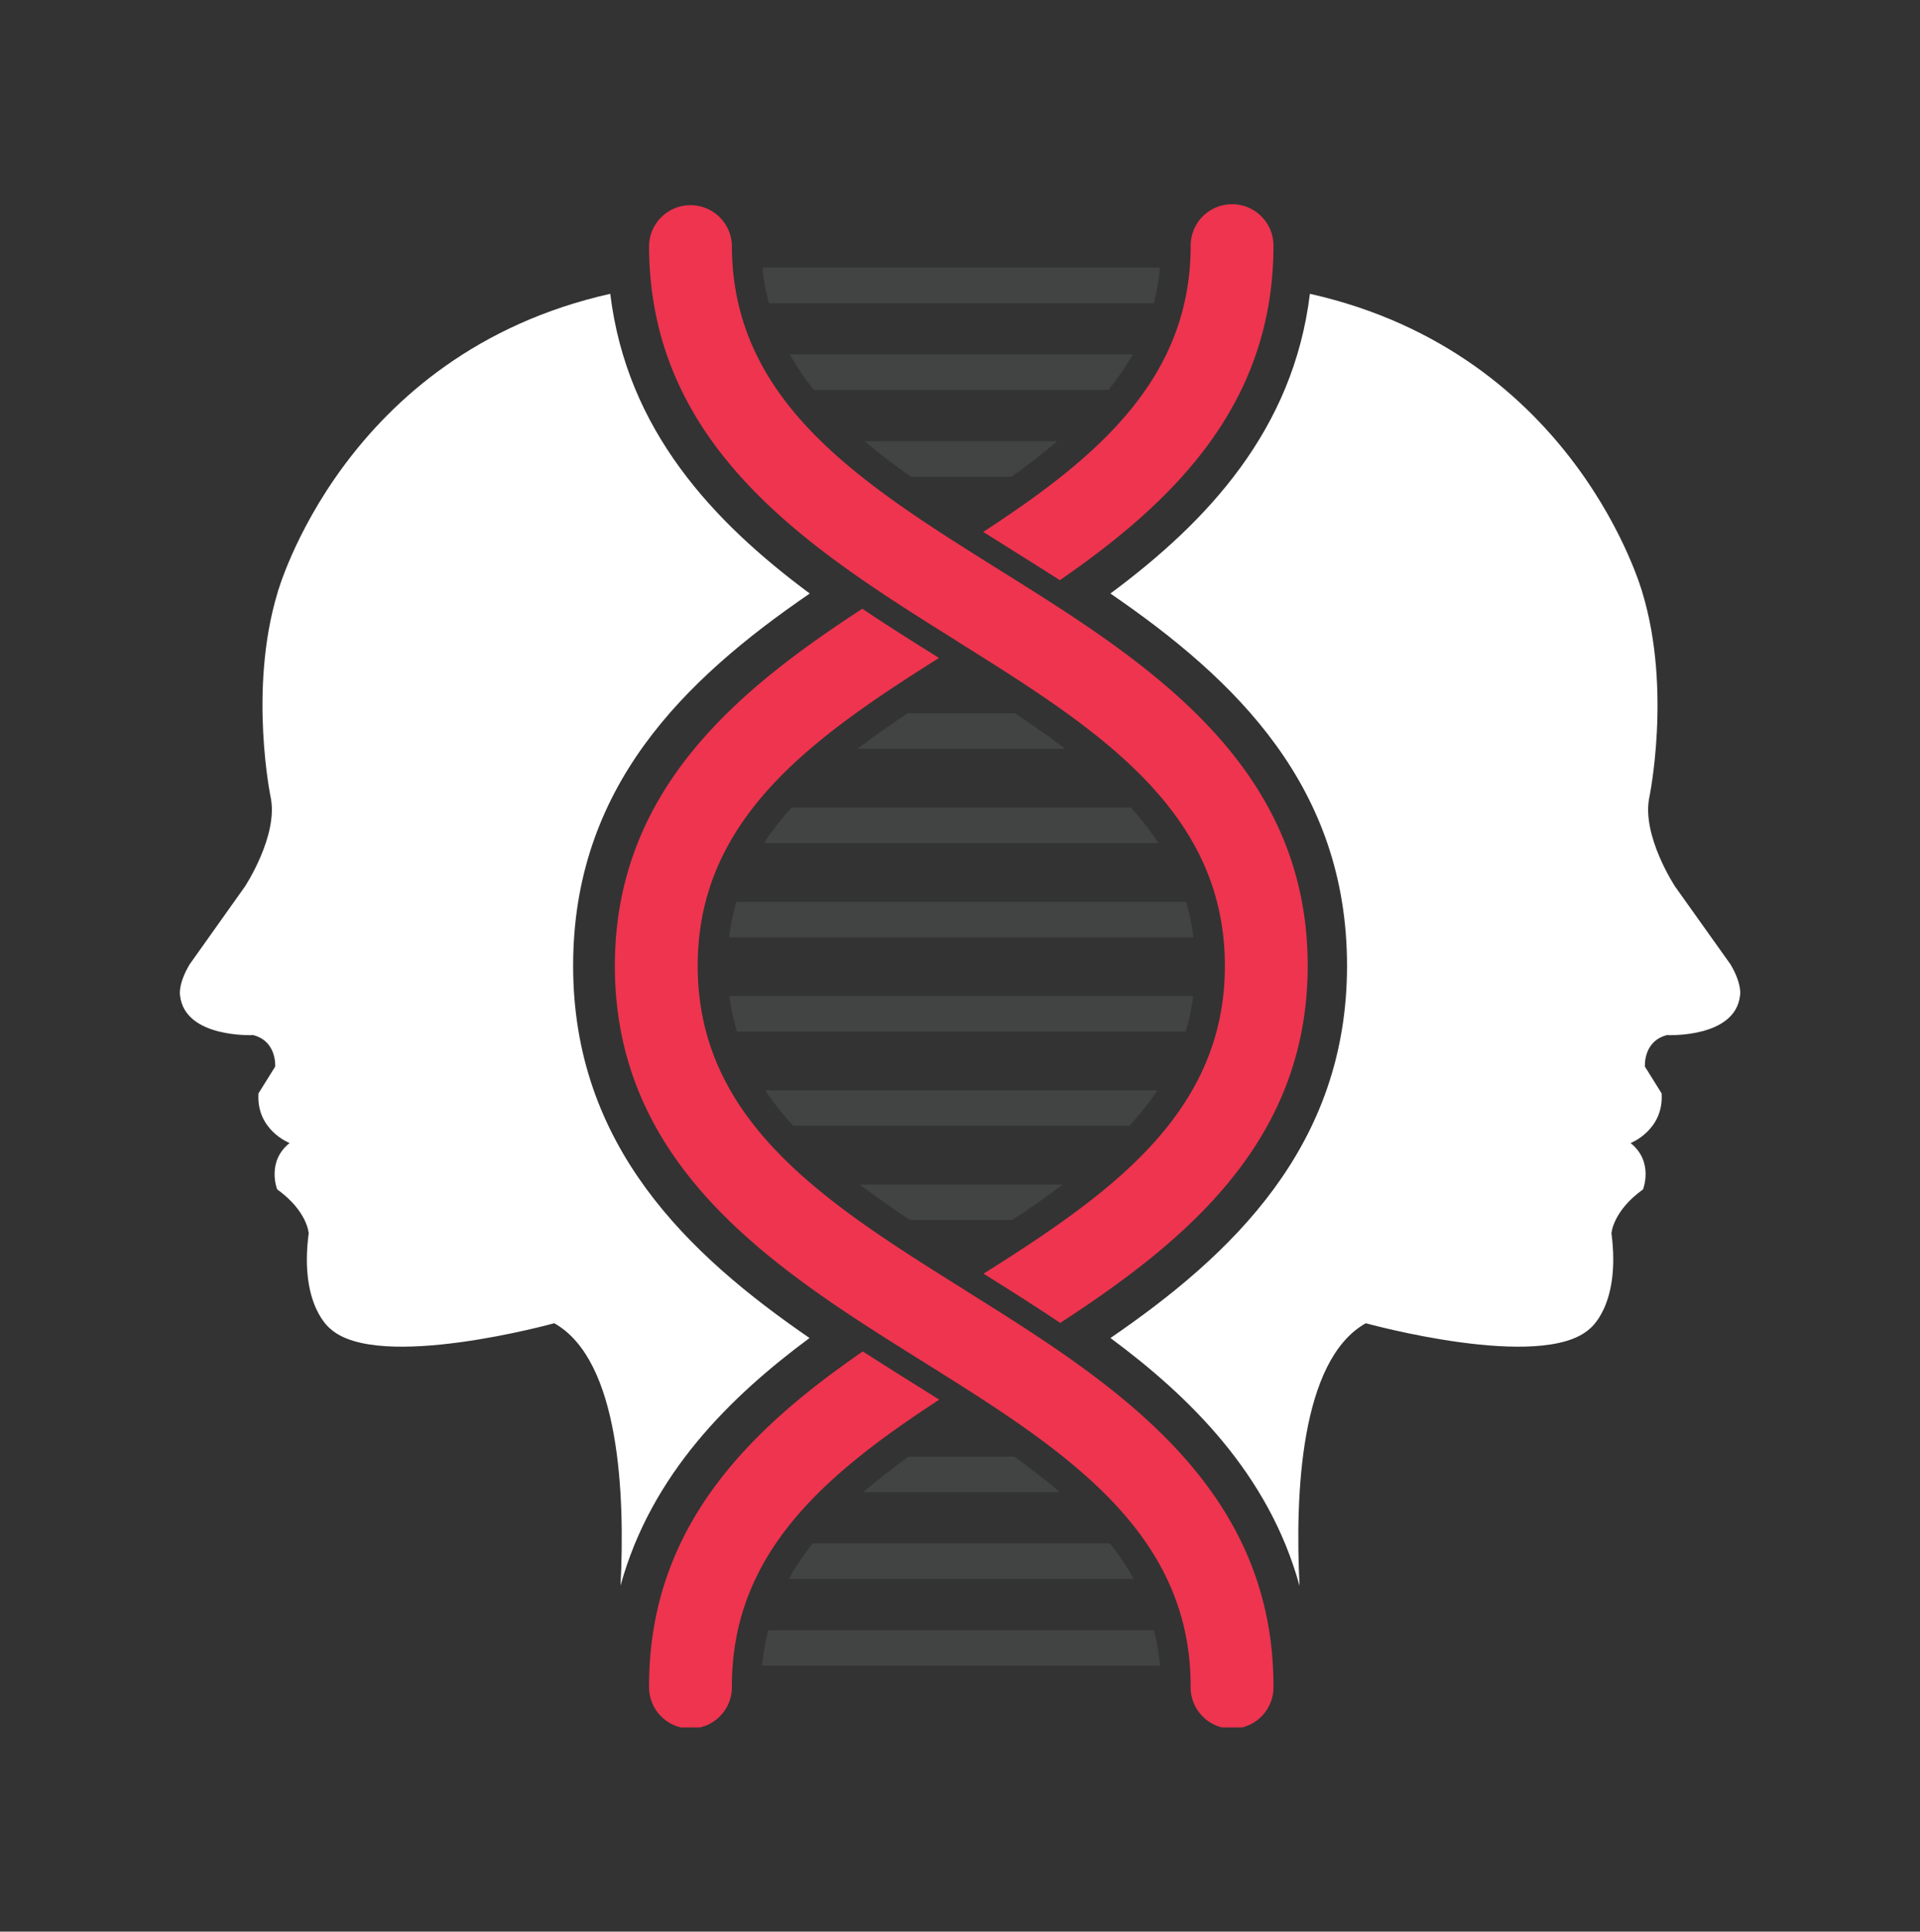
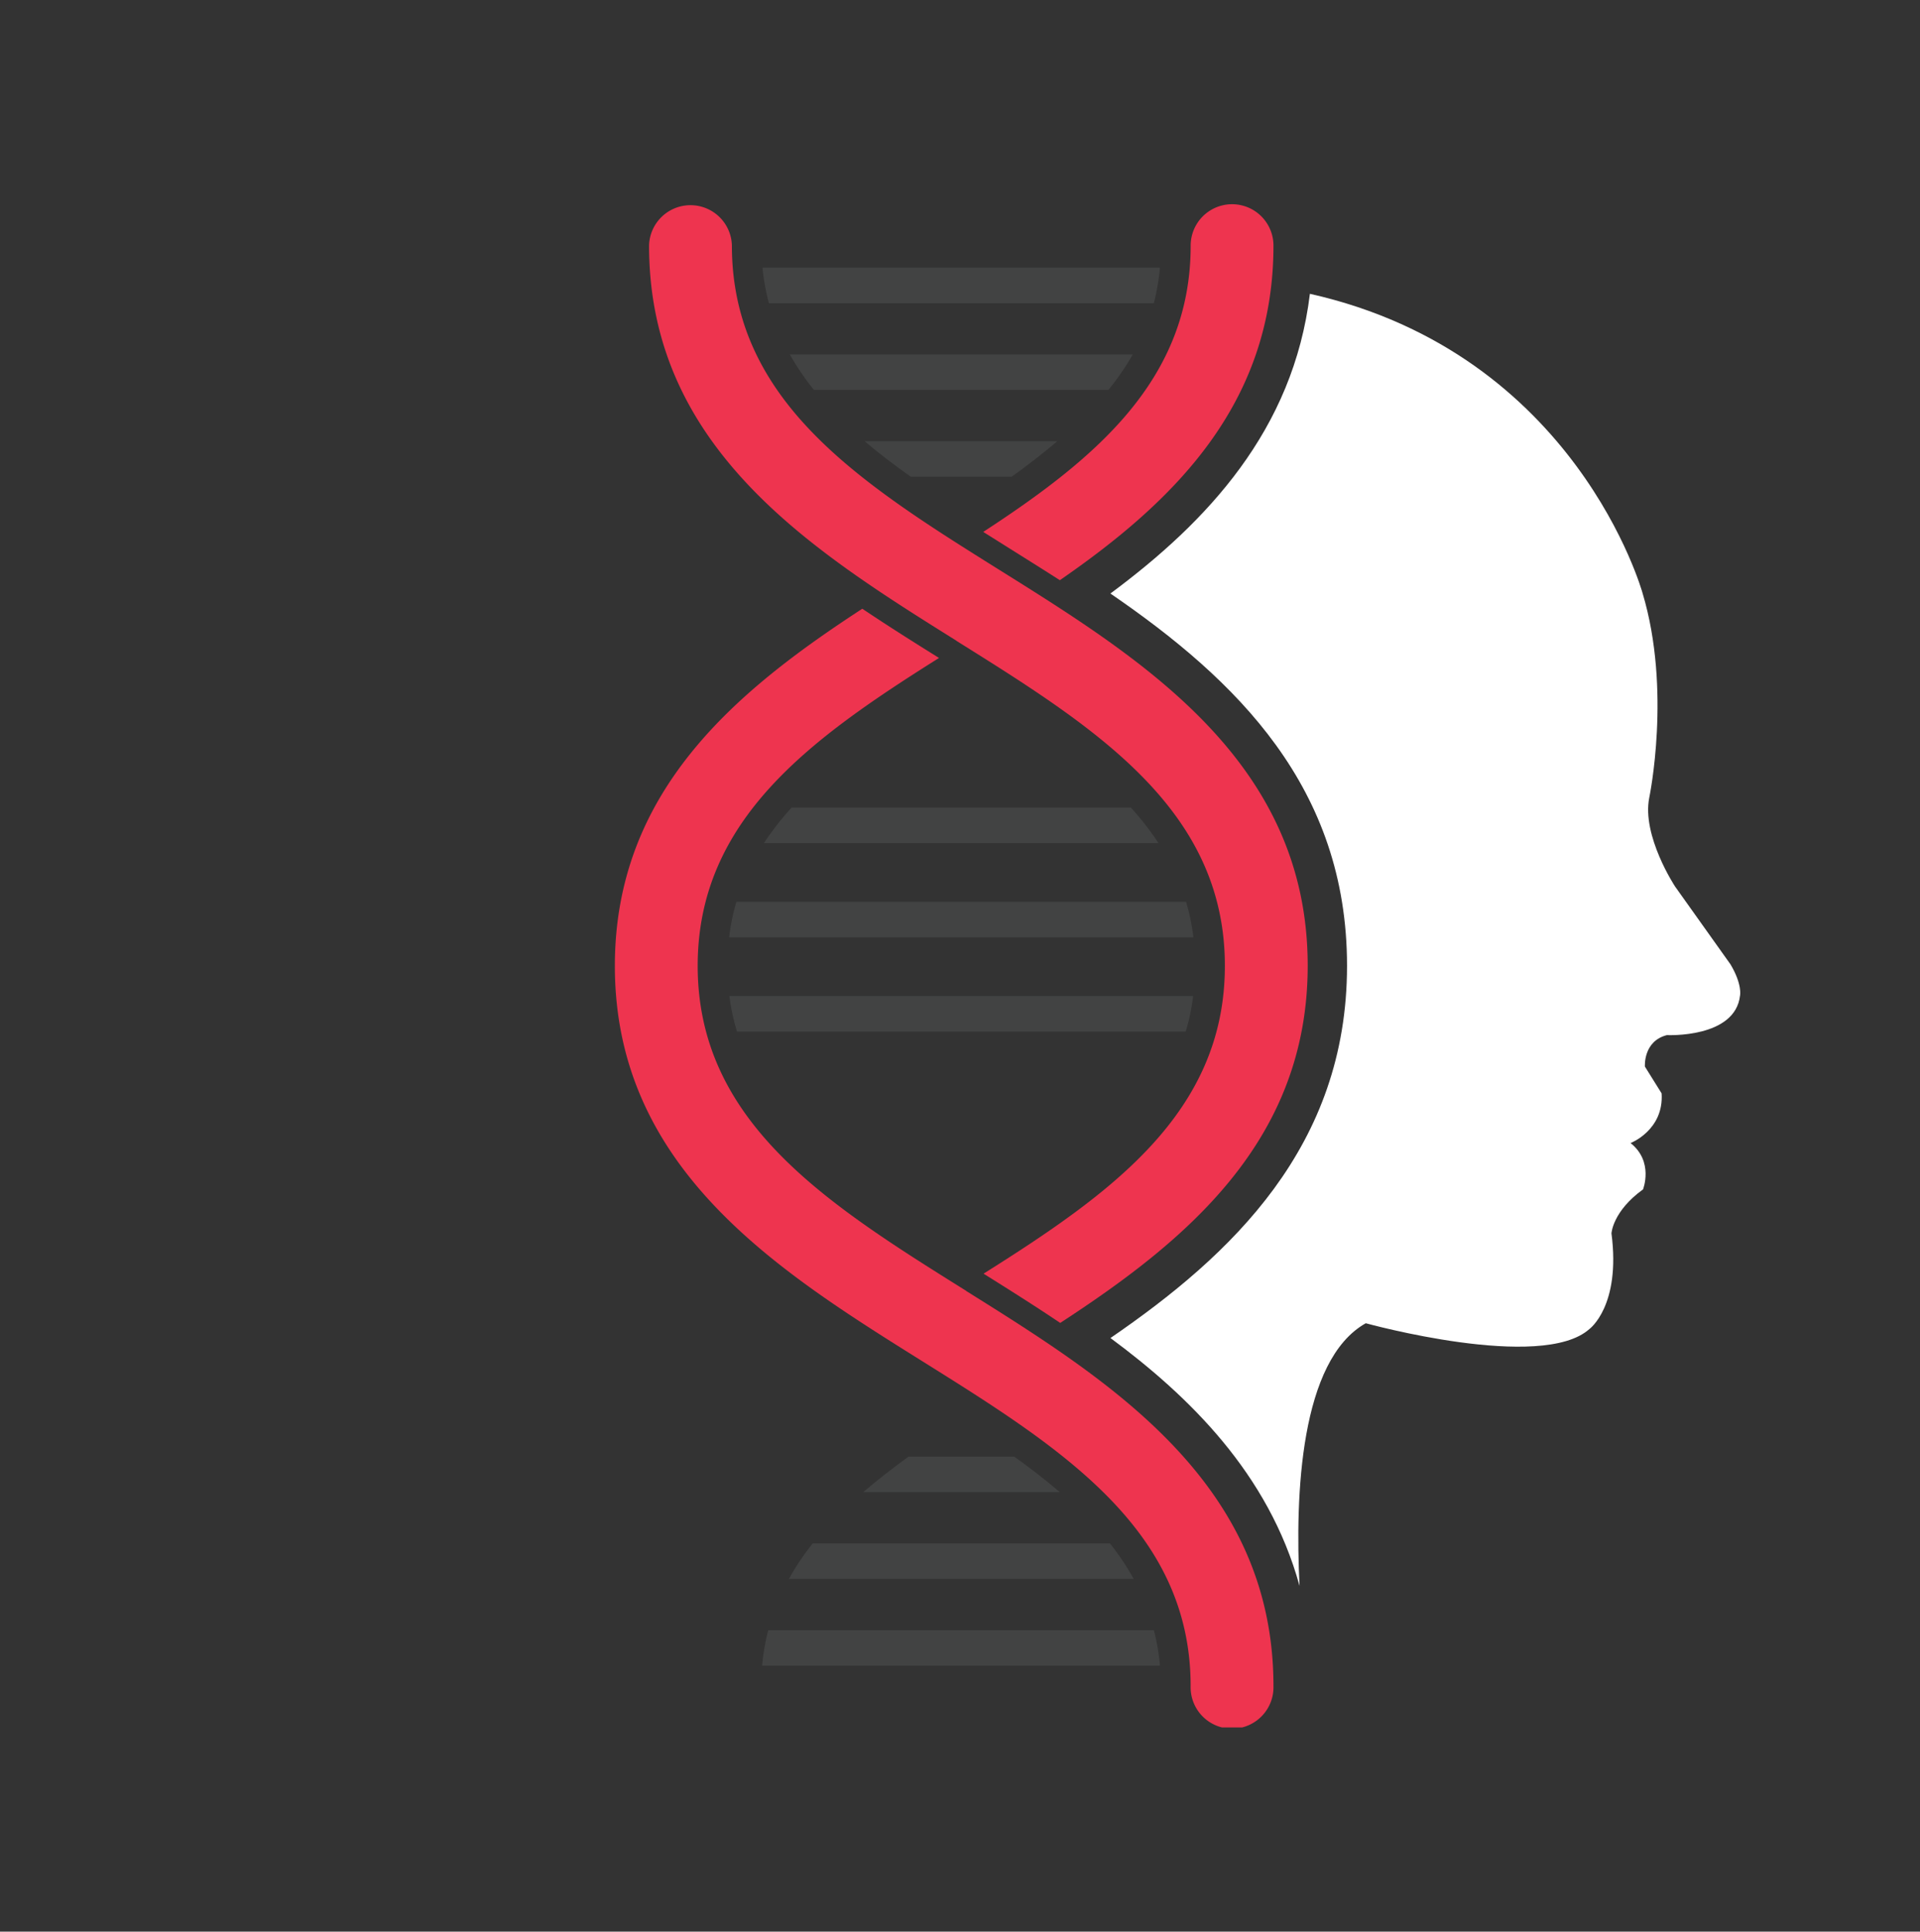
<svg xmlns="http://www.w3.org/2000/svg" id="Calque_1" data-name="Calque 1" viewBox="0 0 629.81 633.73">
  <rect x="0" y="0" width="629.81" height="633.73" fill="#333333" stroke="none" />
  <defs>
    <style>.cls-1{fill:none;}.cls-2{clip-path:url(#clip-path);}.cls-3{fill:#ee344f;}.cls-4{fill:#424343;}.cls-5{fill:#fff;}</style>
    <clipPath id="clip-path">
      <rect class="cls-1" x="59" y="67" width="511.81" height="499.73" />
    </clipPath>
  </defs>
  <title>dynam24</title>
  <g class="cls-2">
    <path class="cls-3" d="M322.52,174.51q4.8,3,9.73,6.11c5.09,3.19,10.25,6.42,15.41,9.73,37.06-25.6,70.07-57.48,70.07-109.77a13.58,13.58,0,0,0-27.16,0c0,43.84-30.95,69.74-68.05,93.93" />
    <path class="cls-3" d="M316.91,423.48c-45.28-28.32-88.05-55.07-88.05-106.62,0-48.15,37.32-74.66,79.16-101-8.32-5.2-16.8-10.53-25.16-16.15-41.29,26.91-81.17,59.73-81.17,117.19,0,66.6,53.56,100.1,100.82,129.66,45.28,28.32,88.05,55.08,88.05,106.62a13.59,13.59,0,1,0,27.17,0c0-66.59-53.56-100.1-100.82-129.66" />
    <path class="cls-3" d="M313.73,210.24c45.28,28.33,88.06,55.08,88.06,106.62,0,48.15-37.33,74.67-79.16,101,8.32,5.21,16.8,10.54,25.15,16.16,41.3-26.92,81.18-59.73,81.18-117.2,0-66.59-53.56-100.1-100.82-129.65-45.29-28.33-88.06-55.08-88.06-106.63a13.59,13.59,0,0,0-27.17,0c0,66.6,53.56,100.1,100.82,129.66" />
-     <path class="cls-3" d="M308.13,459.21l-9.73-6.1c-5.09-3.18-10.24-6.44-15.39-9.74-37.07,25.59-70.1,57.48-70.1,109.77a13.59,13.59,0,1,0,27.17,0c0-43.83,30.94-69.74,68-93.93" />
    <path class="cls-4" d="M378.48,99.47a71.37,71.37,0,0,0,2-11.65H250.11a72.08,72.08,0,0,0,2.11,11.65Z" />
    <path class="cls-4" d="M371.57,116.29H259.08A85.73,85.73,0,0,0,267,127.93h96.58a85.64,85.64,0,0,0,8-11.64" />
    <path class="cls-4" d="M331.87,156.39q8.07-5.79,14.95-11.64h-63.2c4.69,4,9.77,7.84,15.1,11.64Z" />
    <path class="cls-4" d="M298,477.9q-8,5.79-14.85,11.64h64.5c-4.64-4-9.65-7.84-14.94-11.64Z" />
    <path class="cls-4" d="M258.78,518h113.1a84.24,84.24,0,0,0-7.8-11.65H266.6A84.41,84.41,0,0,0,258.78,518" />
    <path class="cls-4" d="M252,534.83a71.24,71.24,0,0,0-2,11.64h130.5a71.76,71.76,0,0,0-2-11.64Z" />
-     <path class="cls-4" d="M297.72,234c-5.79,3.86-11.27,7.72-16.44,11.64h68.14c-5.2-3.94-10.72-7.8-16.5-11.64Z" />
    <path class="cls-4" d="M250.6,276.59H380a93.36,93.36,0,0,0-9.06-11.65H259.68a93.85,93.85,0,0,0-9.08,11.65" />
    <path class="cls-4" d="M239.18,307.51H391.47a69.91,69.91,0,0,0-2.42-11.65H241.56a70.09,70.09,0,0,0-2.38,11.65" />
    <path class="cls-4" d="M388.94,338.43a70,70,0,0,0,2.44-11.64H239.26a71.08,71.08,0,0,0,2.49,11.64Z" />
-     <path class="cls-4" d="M370.46,369.35a96.23,96.23,0,0,0,9.24-11.64H251a95.49,95.49,0,0,0,9.2,11.64Z" />
-     <path class="cls-4" d="M332.06,400.27q8.74-5.79,16.56-11.64H282c5.24,3.94,10.78,7.8,16.58,11.64Z" />
-     <path class="cls-5" d="M203.55,520.21c10.11-36.8,36.35-62.24,62-81.24C226,411.78,188,376.13,188,316.86c0-58.47,36.15-93.73,77.62-122.14-31.7-23.51-60-53.58-65.44-98.33C112.61,116.05,91,194.59,91,194.59c-9.56,31.82-2.19,67.1-2.19,67.1,2.5,12.54-8.47,29.16-8.47,29.16L62.2,316.39c-3.92,6.59-3.14,10.2-3.14,10.2,1.58,14.1,24,13,24,13,7.83,2,7.21,10.33,7.21,10.33l-5.48,8.79C84,370.79,95,375,95,375c-7.69,6.11-4.08,15.2-4.08,15.2,10,7.22,10.34,14.44,10.34,14.44C98.1,428.48,108.44,436,108.44,436c15.68,14.1,73.37-1.88,73.37-1.88,21.56,12.13,23.23,56.42,21.74,86.07" />
    <path class="cls-5" d="M426.26,520.21c-10.11-36.8-36.35-62.24-62-81.24,39.64-27.19,77.6-62.84,77.6-122.11,0-58.47-36.15-93.73-77.62-122.14,31.7-23.51,60-53.58,65.44-98.33,87.56,19.66,109.12,98.2,109.12,98.2,9.57,31.82,2.2,67.1,2.2,67.1-2.51,12.54,8.47,29.16,8.47,29.16l18.18,25.54c3.92,6.59,3.13,10.2,3.13,10.2-1.57,14.1-24,13-24,13-7.83,2-7.21,10.33-7.21,10.33l5.48,8.79c.79,12.06-10.18,16.3-10.18,16.3,7.69,6.11,4.08,15.2,4.08,15.2-10,7.22-10.35,14.44-10.35,14.44,3.12,23.81-7.21,31.35-7.21,31.35-15.69,14.1-73.38-1.88-73.38-1.88-21.55,12.13-23.22,56.42-21.73,86.07" />
  </g>
</svg>